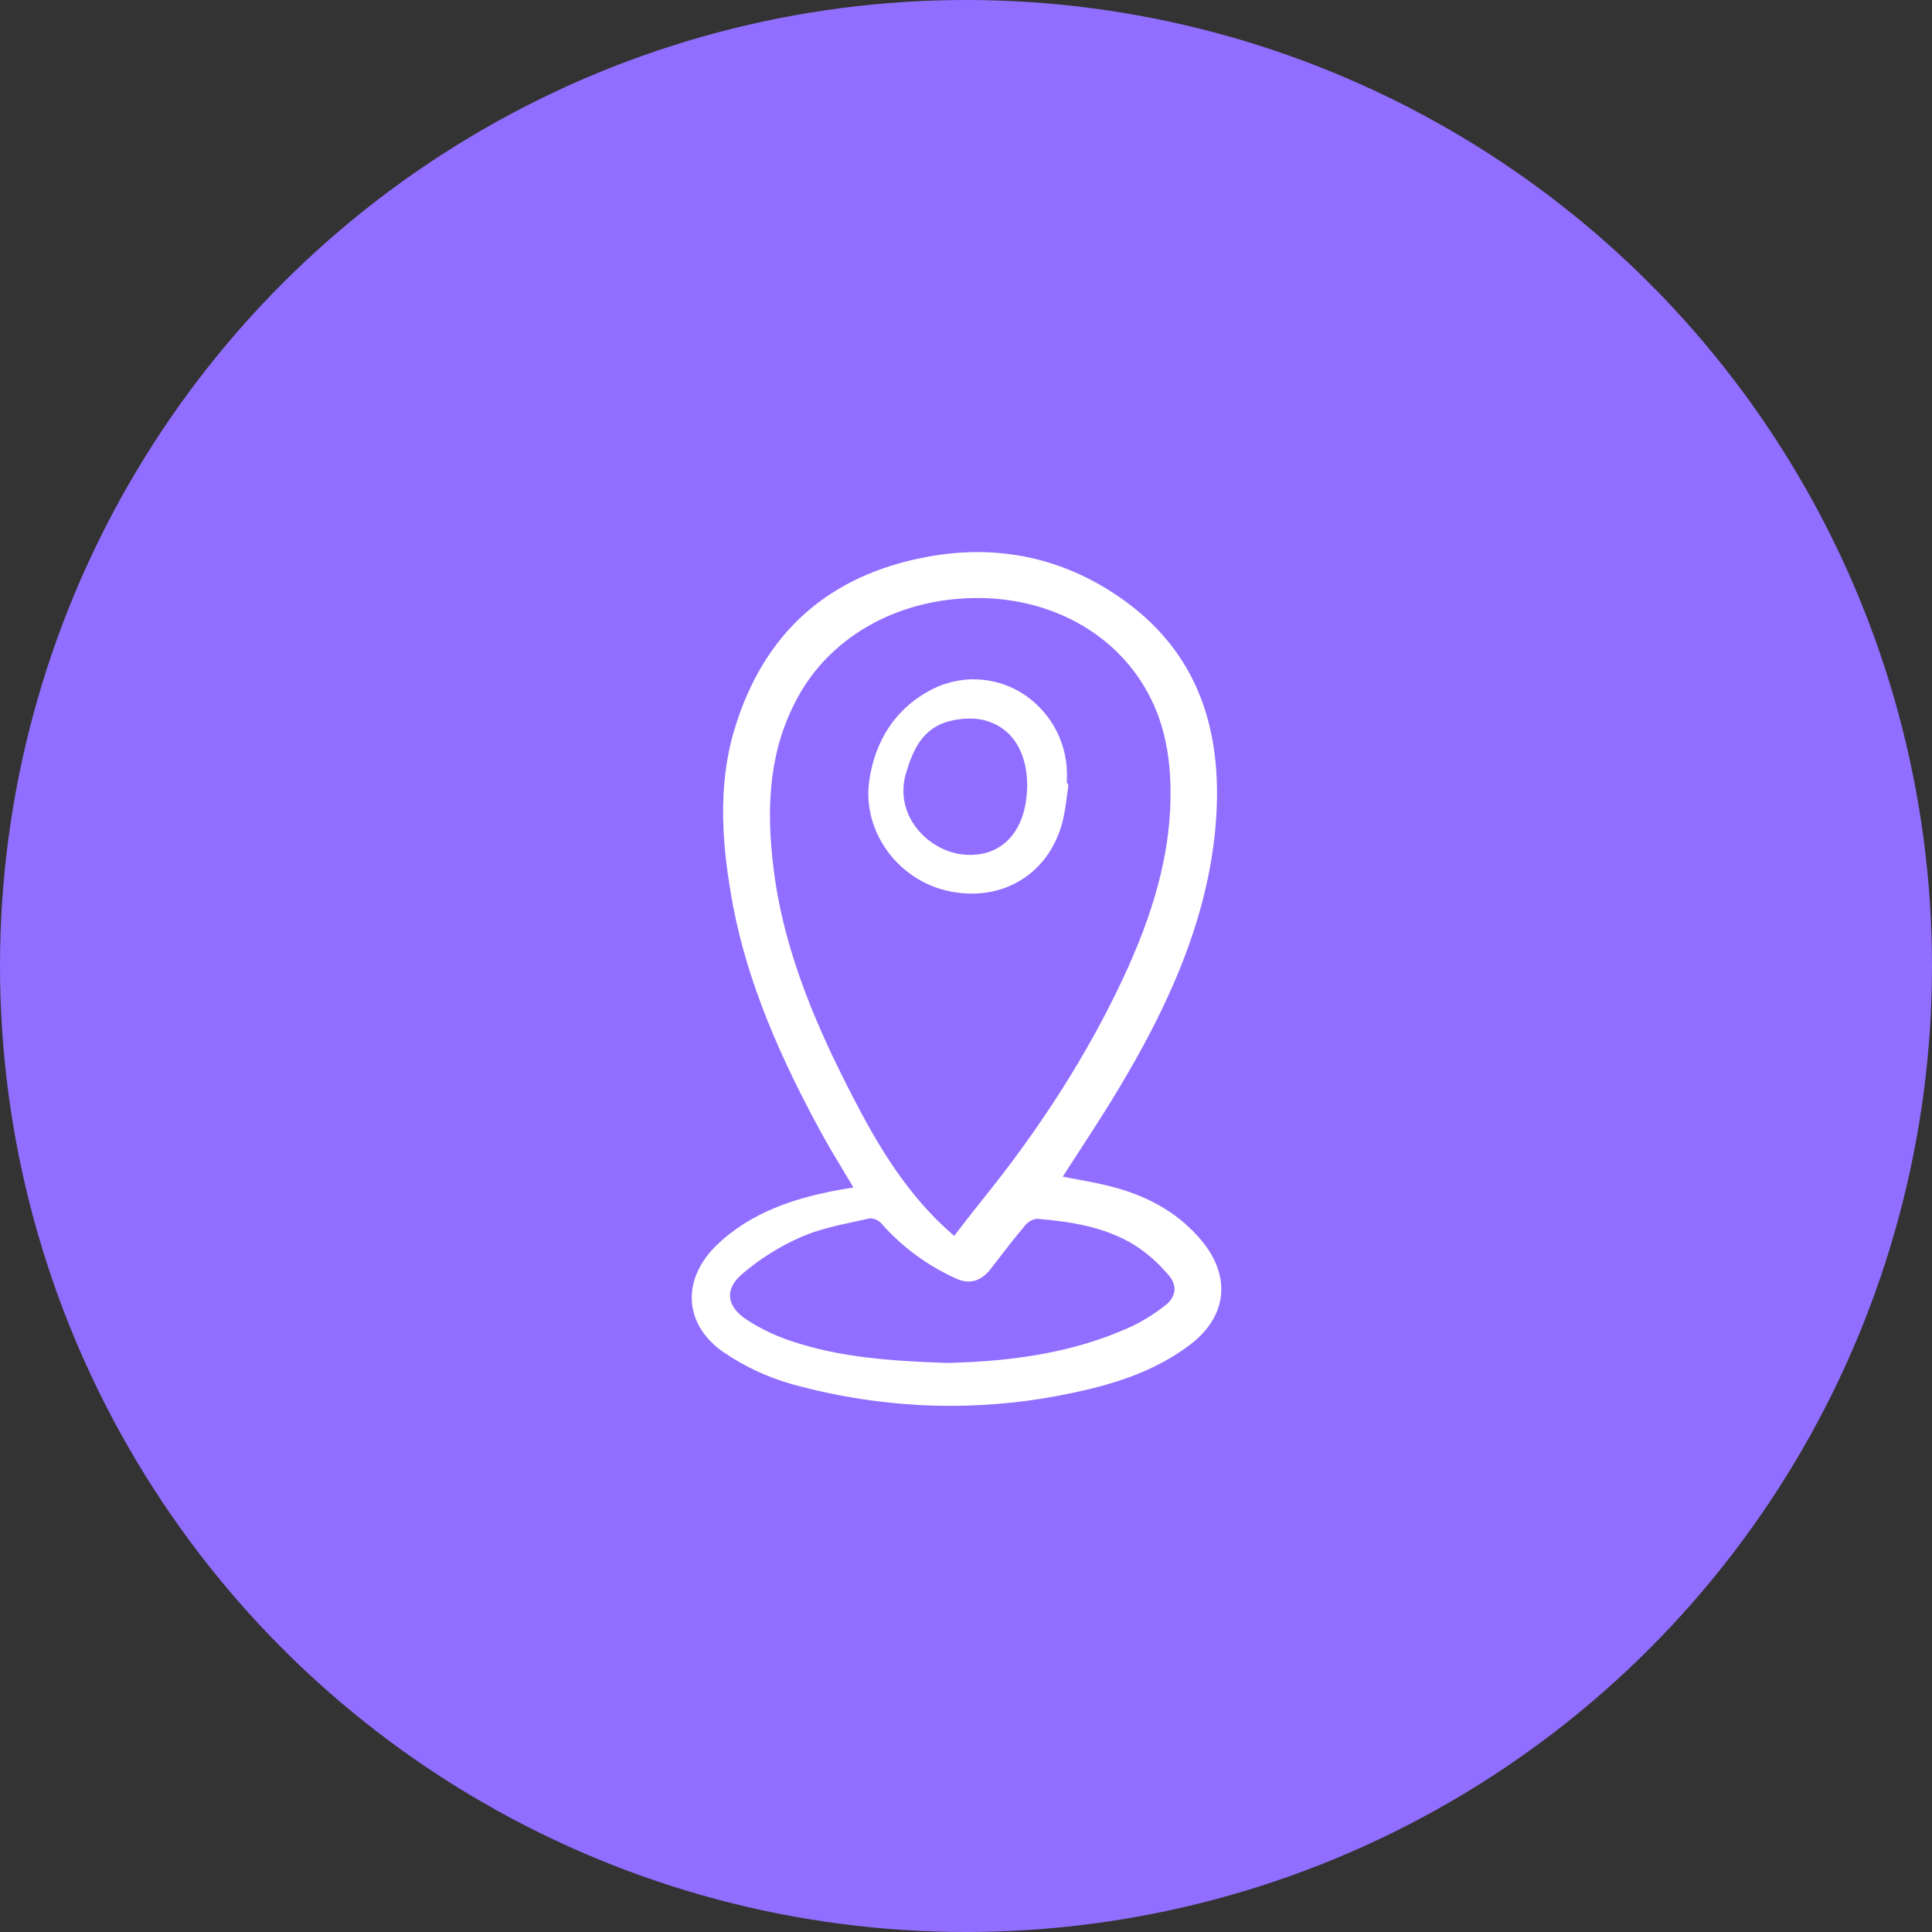
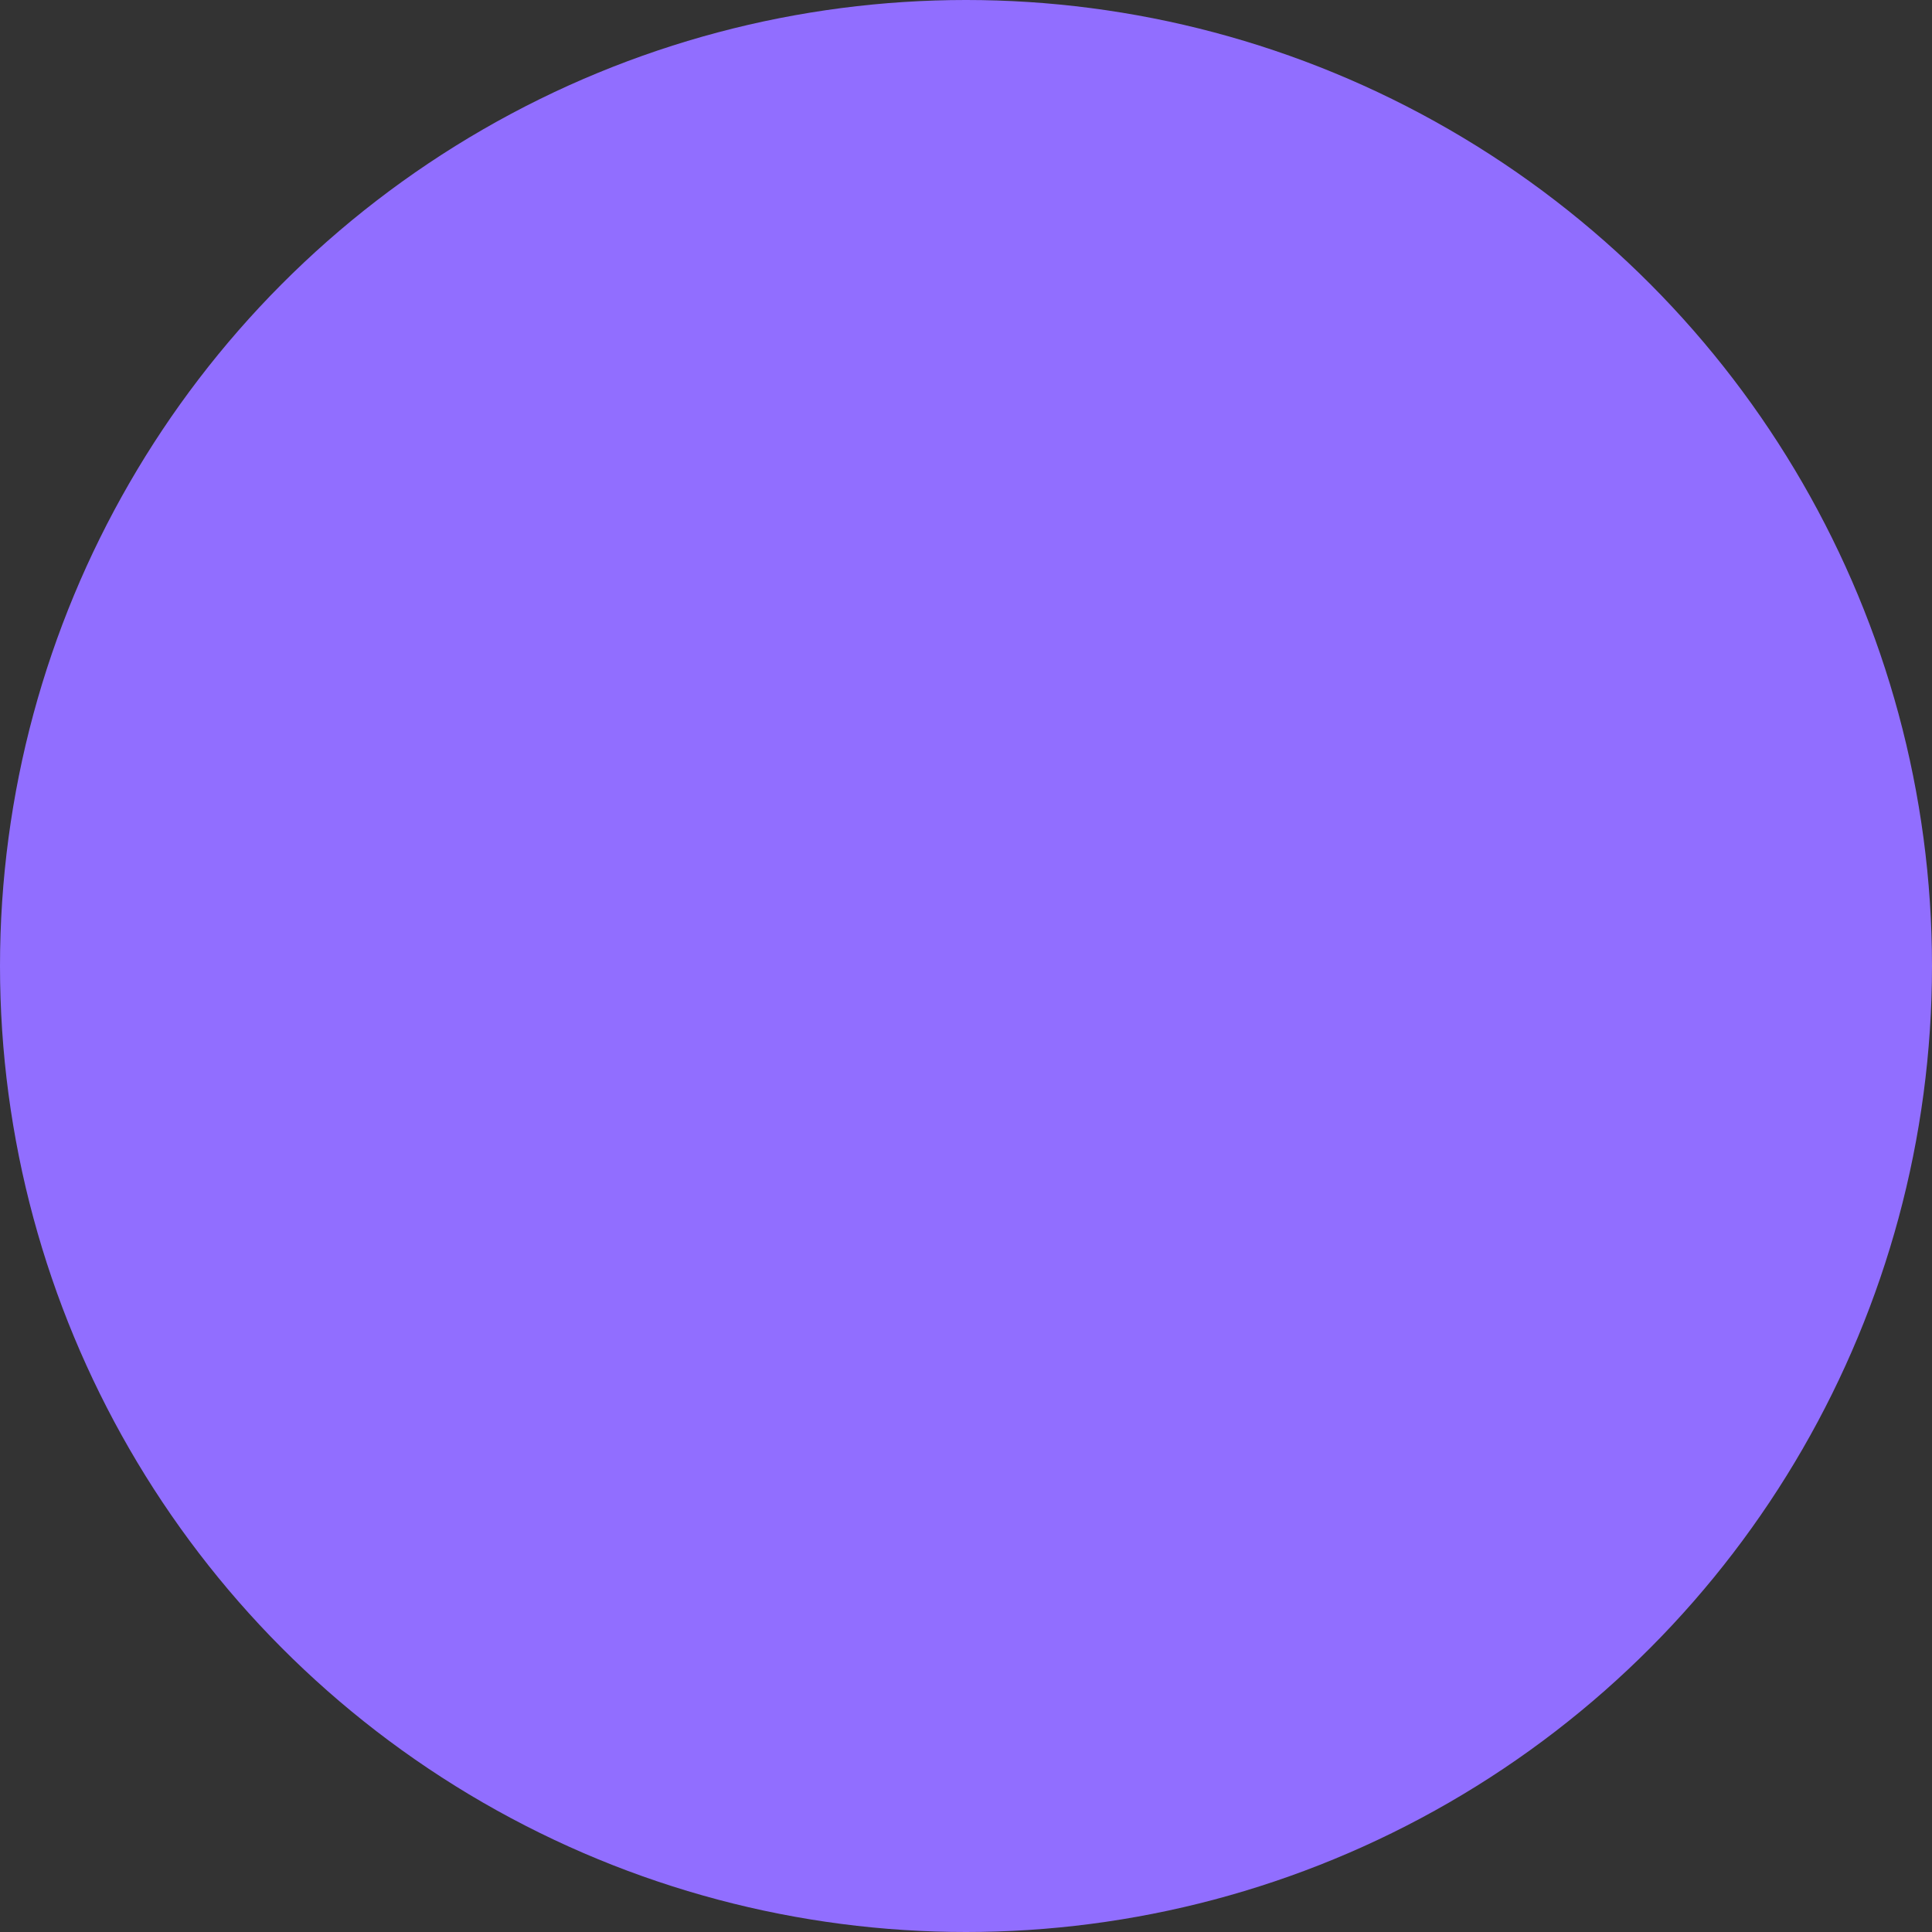
<svg xmlns="http://www.w3.org/2000/svg" width="70" height="70" viewBox="0 0 70 70" fill="none">
  <rect x="0" y="0" width="70" height="70" fill="#333333" stroke="none" />
  <circle cx="35" cy="35" r="35" fill="#916EFF" />
-   <path d="M30.159 43.157C28.888 43.415 27.263 43.87 25.976 45.105C25.331 45.725 25.009 46.468 25.071 47.197C25.131 47.897 25.546 48.541 26.241 49.01C26.985 49.515 27.806 49.898 28.671 50.144C30.547 50.667 32.485 50.934 34.433 50.937C35.886 50.937 37.336 50.786 38.758 50.489C40.137 50.202 41.733 49.768 43.108 48.73C43.771 48.229 44.162 47.613 44.237 46.948C44.313 46.278 44.067 45.583 43.525 44.937C42.769 44.035 41.769 43.417 40.468 43.046C39.981 42.907 39.476 42.814 38.987 42.723C38.826 42.694 38.665 42.664 38.505 42.633C38.702 42.326 38.899 42.021 39.098 41.716C39.599 40.945 40.118 40.146 40.596 39.342C42.023 36.936 43.705 33.699 44.037 29.993C44.387 26.087 43.157 23.291 40.274 21.445C38.275 20.165 36.044 19.734 33.645 20.166C30.017 20.819 27.646 22.94 26.598 26.472C25.974 28.577 26.202 30.707 26.472 32.327C26.913 34.985 27.91 37.645 29.705 40.951C29.985 41.467 30.281 41.958 30.594 42.478C30.703 42.659 30.812 42.842 30.922 43.026L30.783 43.048C30.566 43.083 30.361 43.116 30.159 43.157ZM34.824 44.451C34.74 44.559 34.656 44.668 34.572 44.778C32.884 43.338 31.803 41.497 30.887 39.719C29.709 37.43 28.449 34.676 28.044 31.601C27.697 28.969 27.957 27.027 28.885 25.3C30.037 23.155 32.329 21.801 35.015 21.677C35.146 21.671 35.277 21.667 35.407 21.667C37.878 21.667 40.063 22.759 41.307 24.634C42.099 25.828 42.448 27.219 42.408 29.012C42.362 31.008 41.81 33.066 40.671 35.489C39.385 38.223 37.706 40.857 35.538 43.54C35.296 43.839 35.066 44.136 34.824 44.451ZM31.538 44.143C31.673 44.149 31.802 44.203 31.902 44.294C32.666 45.169 33.612 45.867 34.674 46.338C35.139 46.543 35.553 46.417 35.903 45.965L36.142 45.655C36.465 45.236 36.8 44.801 37.148 44.394C37.251 44.265 37.4 44.181 37.563 44.159C38.757 44.256 40.013 44.438 41.104 45.11C41.563 45.404 41.975 45.766 42.325 46.185C42.401 46.26 42.461 46.35 42.5 46.45C42.54 46.549 42.559 46.655 42.557 46.762C42.538 46.871 42.498 46.975 42.438 47.068C42.378 47.161 42.3 47.241 42.209 47.303C41.796 47.631 41.343 47.907 40.86 48.122C39.05 48.926 36.963 49.326 34.293 49.382C32.356 49.311 30.47 49.197 28.679 48.593C28.095 48.403 27.54 48.135 27.027 47.798C26.667 47.555 26.468 47.272 26.451 46.978C26.435 46.701 26.585 46.419 26.884 46.164C27.527 45.613 28.248 45.16 29.023 44.819C29.642 44.549 30.333 44.4 31.001 44.256C31.164 44.22 31.328 44.185 31.491 44.148C31.506 44.145 31.522 44.143 31.538 44.143Z" fill="white" />
-   <path d="M38.653 28.363C38.653 28.328 38.654 28.293 38.655 28.259C38.662 28.107 38.66 27.955 38.649 27.803C38.605 27.22 38.415 26.656 38.096 26.166C37.777 25.675 37.34 25.273 36.824 24.996C36.323 24.732 35.762 24.601 35.196 24.614C34.63 24.628 34.076 24.787 33.588 25.075C32.437 25.728 31.714 26.828 31.498 28.256C31.218 30.11 32.536 31.924 34.435 32.3C34.691 32.351 34.951 32.377 35.212 32.377C36.81 32.377 38.115 31.358 38.513 29.709C38.574 29.432 38.621 29.151 38.653 28.869C38.669 28.741 38.686 28.614 38.705 28.488C38.708 28.471 38.707 28.453 38.702 28.436C38.698 28.419 38.69 28.403 38.68 28.389C38.672 28.379 38.663 28.37 38.653 28.363ZM37.217 28.517L37.214 28.57C37.211 28.627 37.208 28.704 37.201 28.781C37.135 29.584 36.841 30.21 36.351 30.589C35.915 30.926 35.346 31.045 34.702 30.934C34.367 30.864 34.048 30.727 33.767 30.531C33.485 30.335 33.246 30.085 33.063 29.794C32.897 29.53 32.79 29.232 32.75 28.922C32.71 28.612 32.738 28.297 32.832 27.999C33.075 27.172 33.432 26.372 34.403 26.128C34.638 26.067 34.878 26.036 35.12 26.035C35.579 26.023 36.028 26.169 36.392 26.448C36.937 26.878 37.229 27.613 37.217 28.516V28.517Z" fill="white" />
</svg>